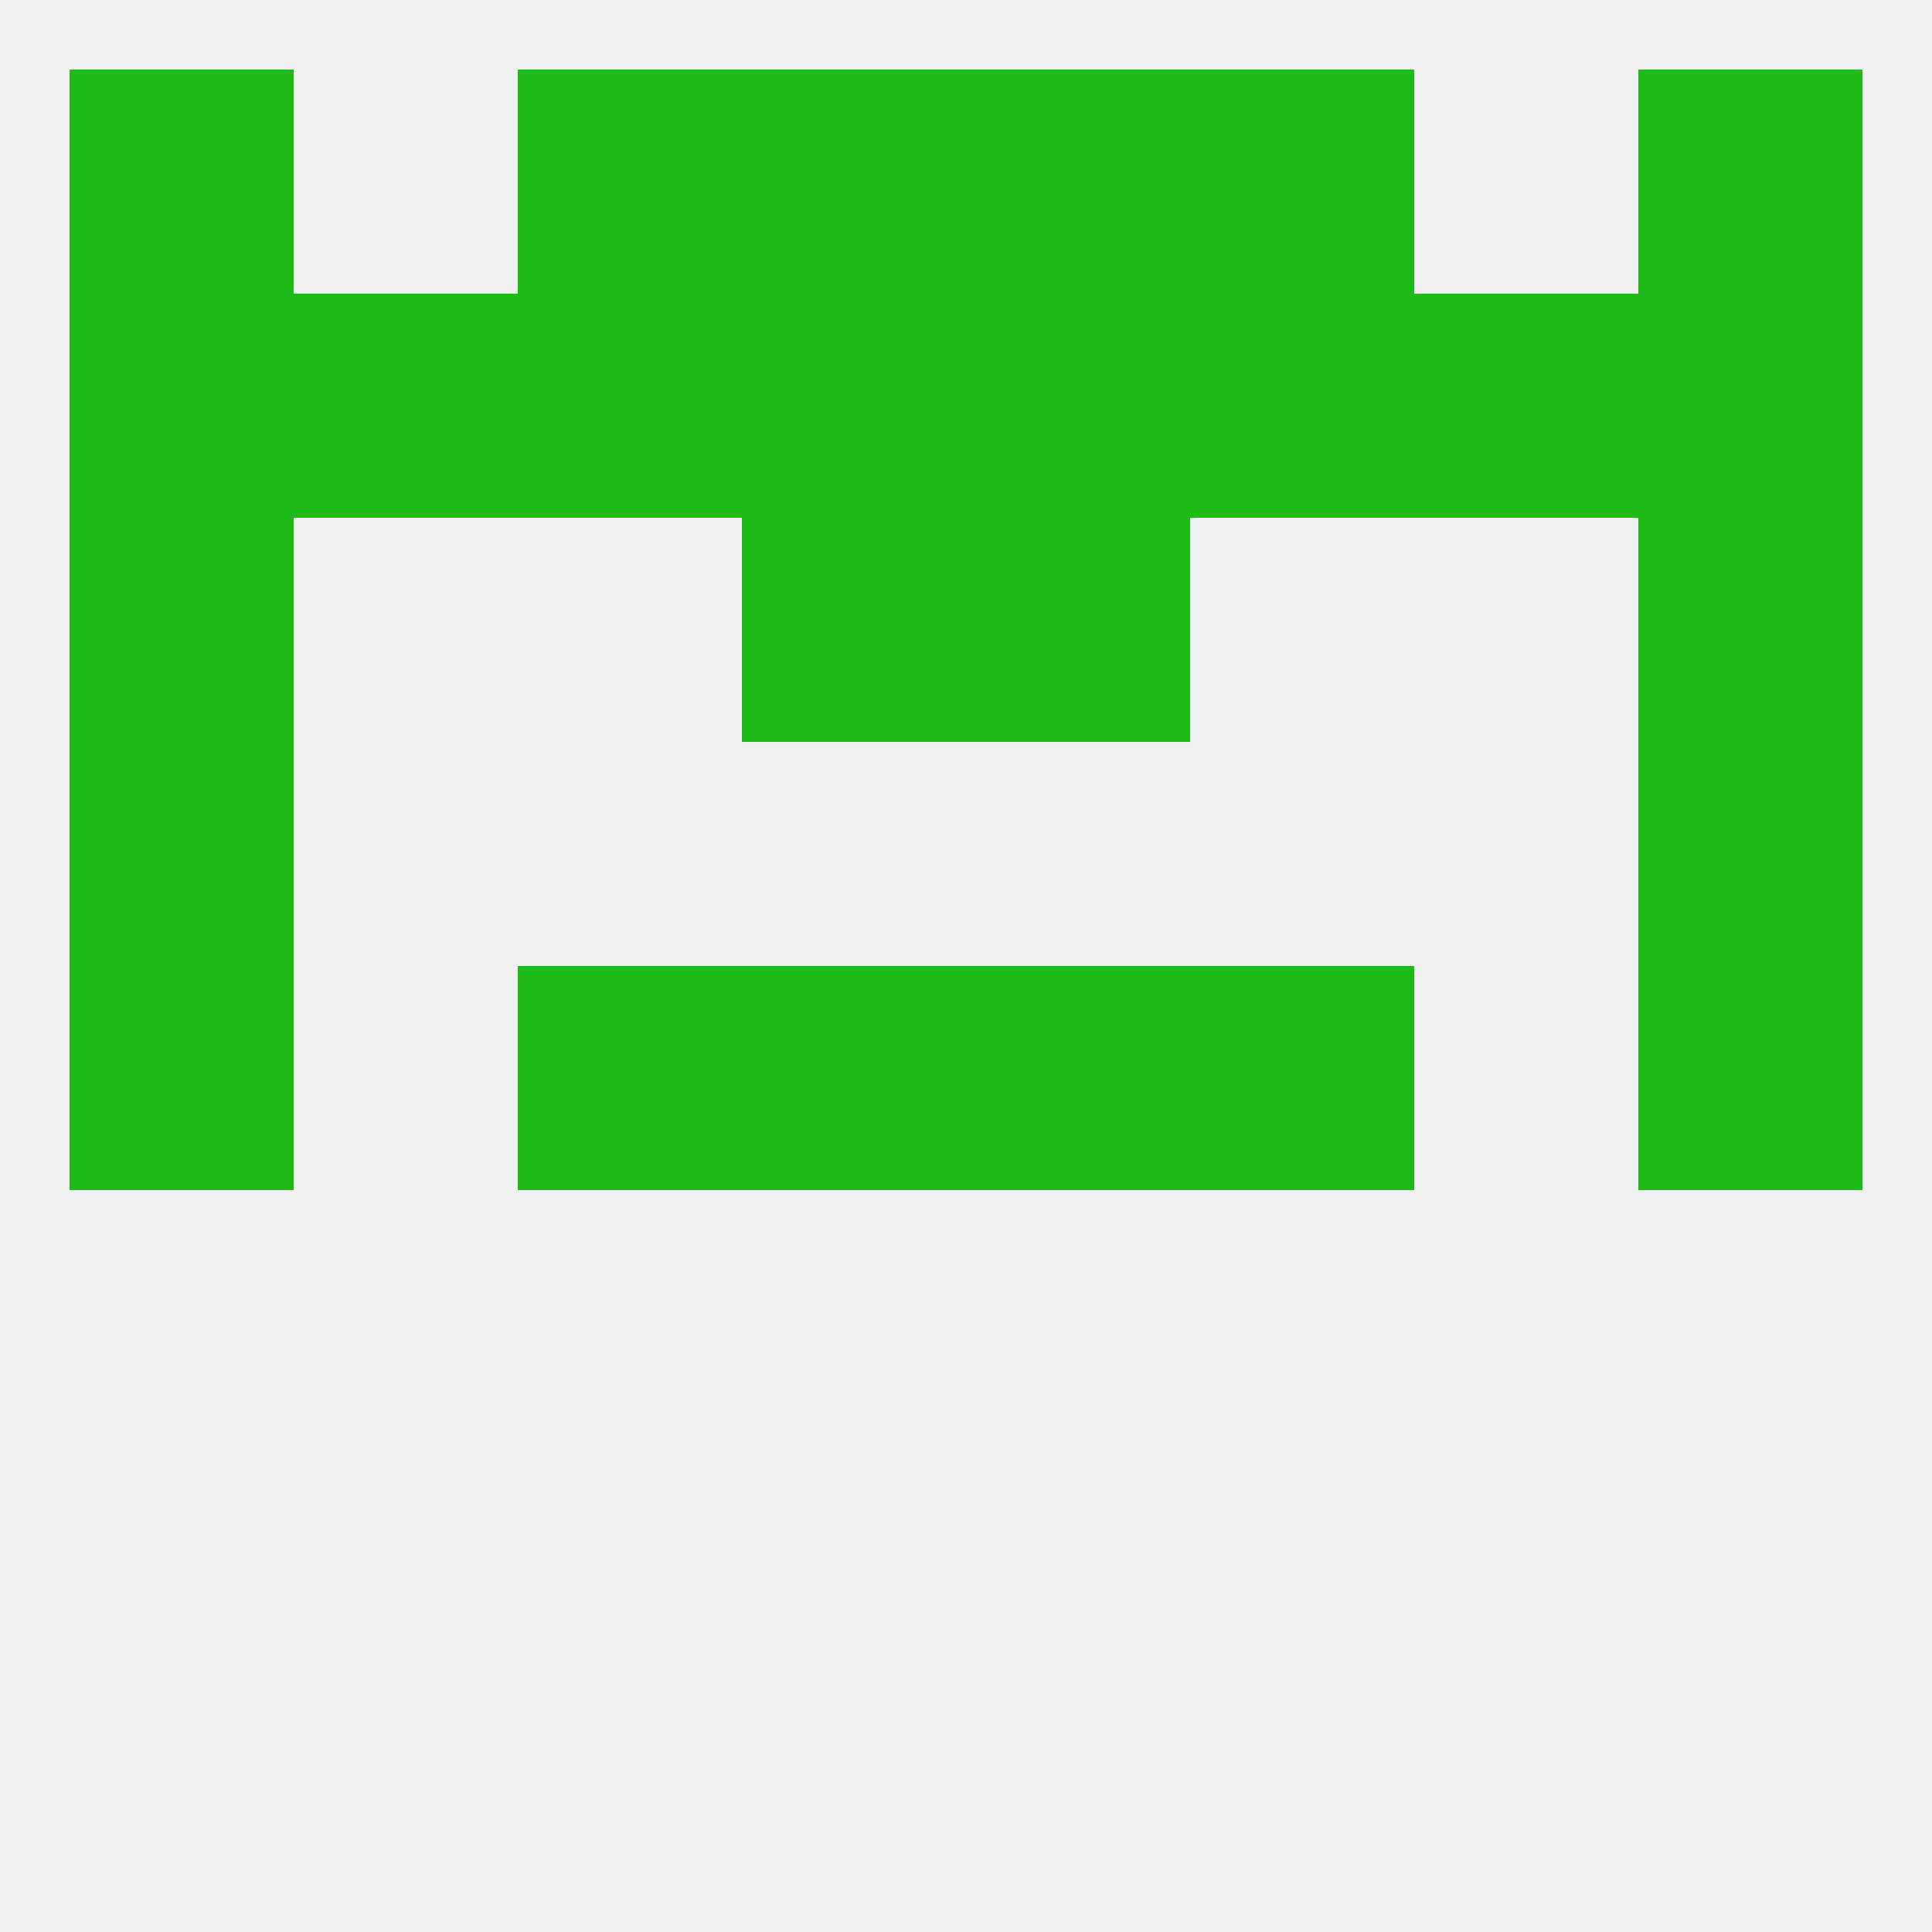
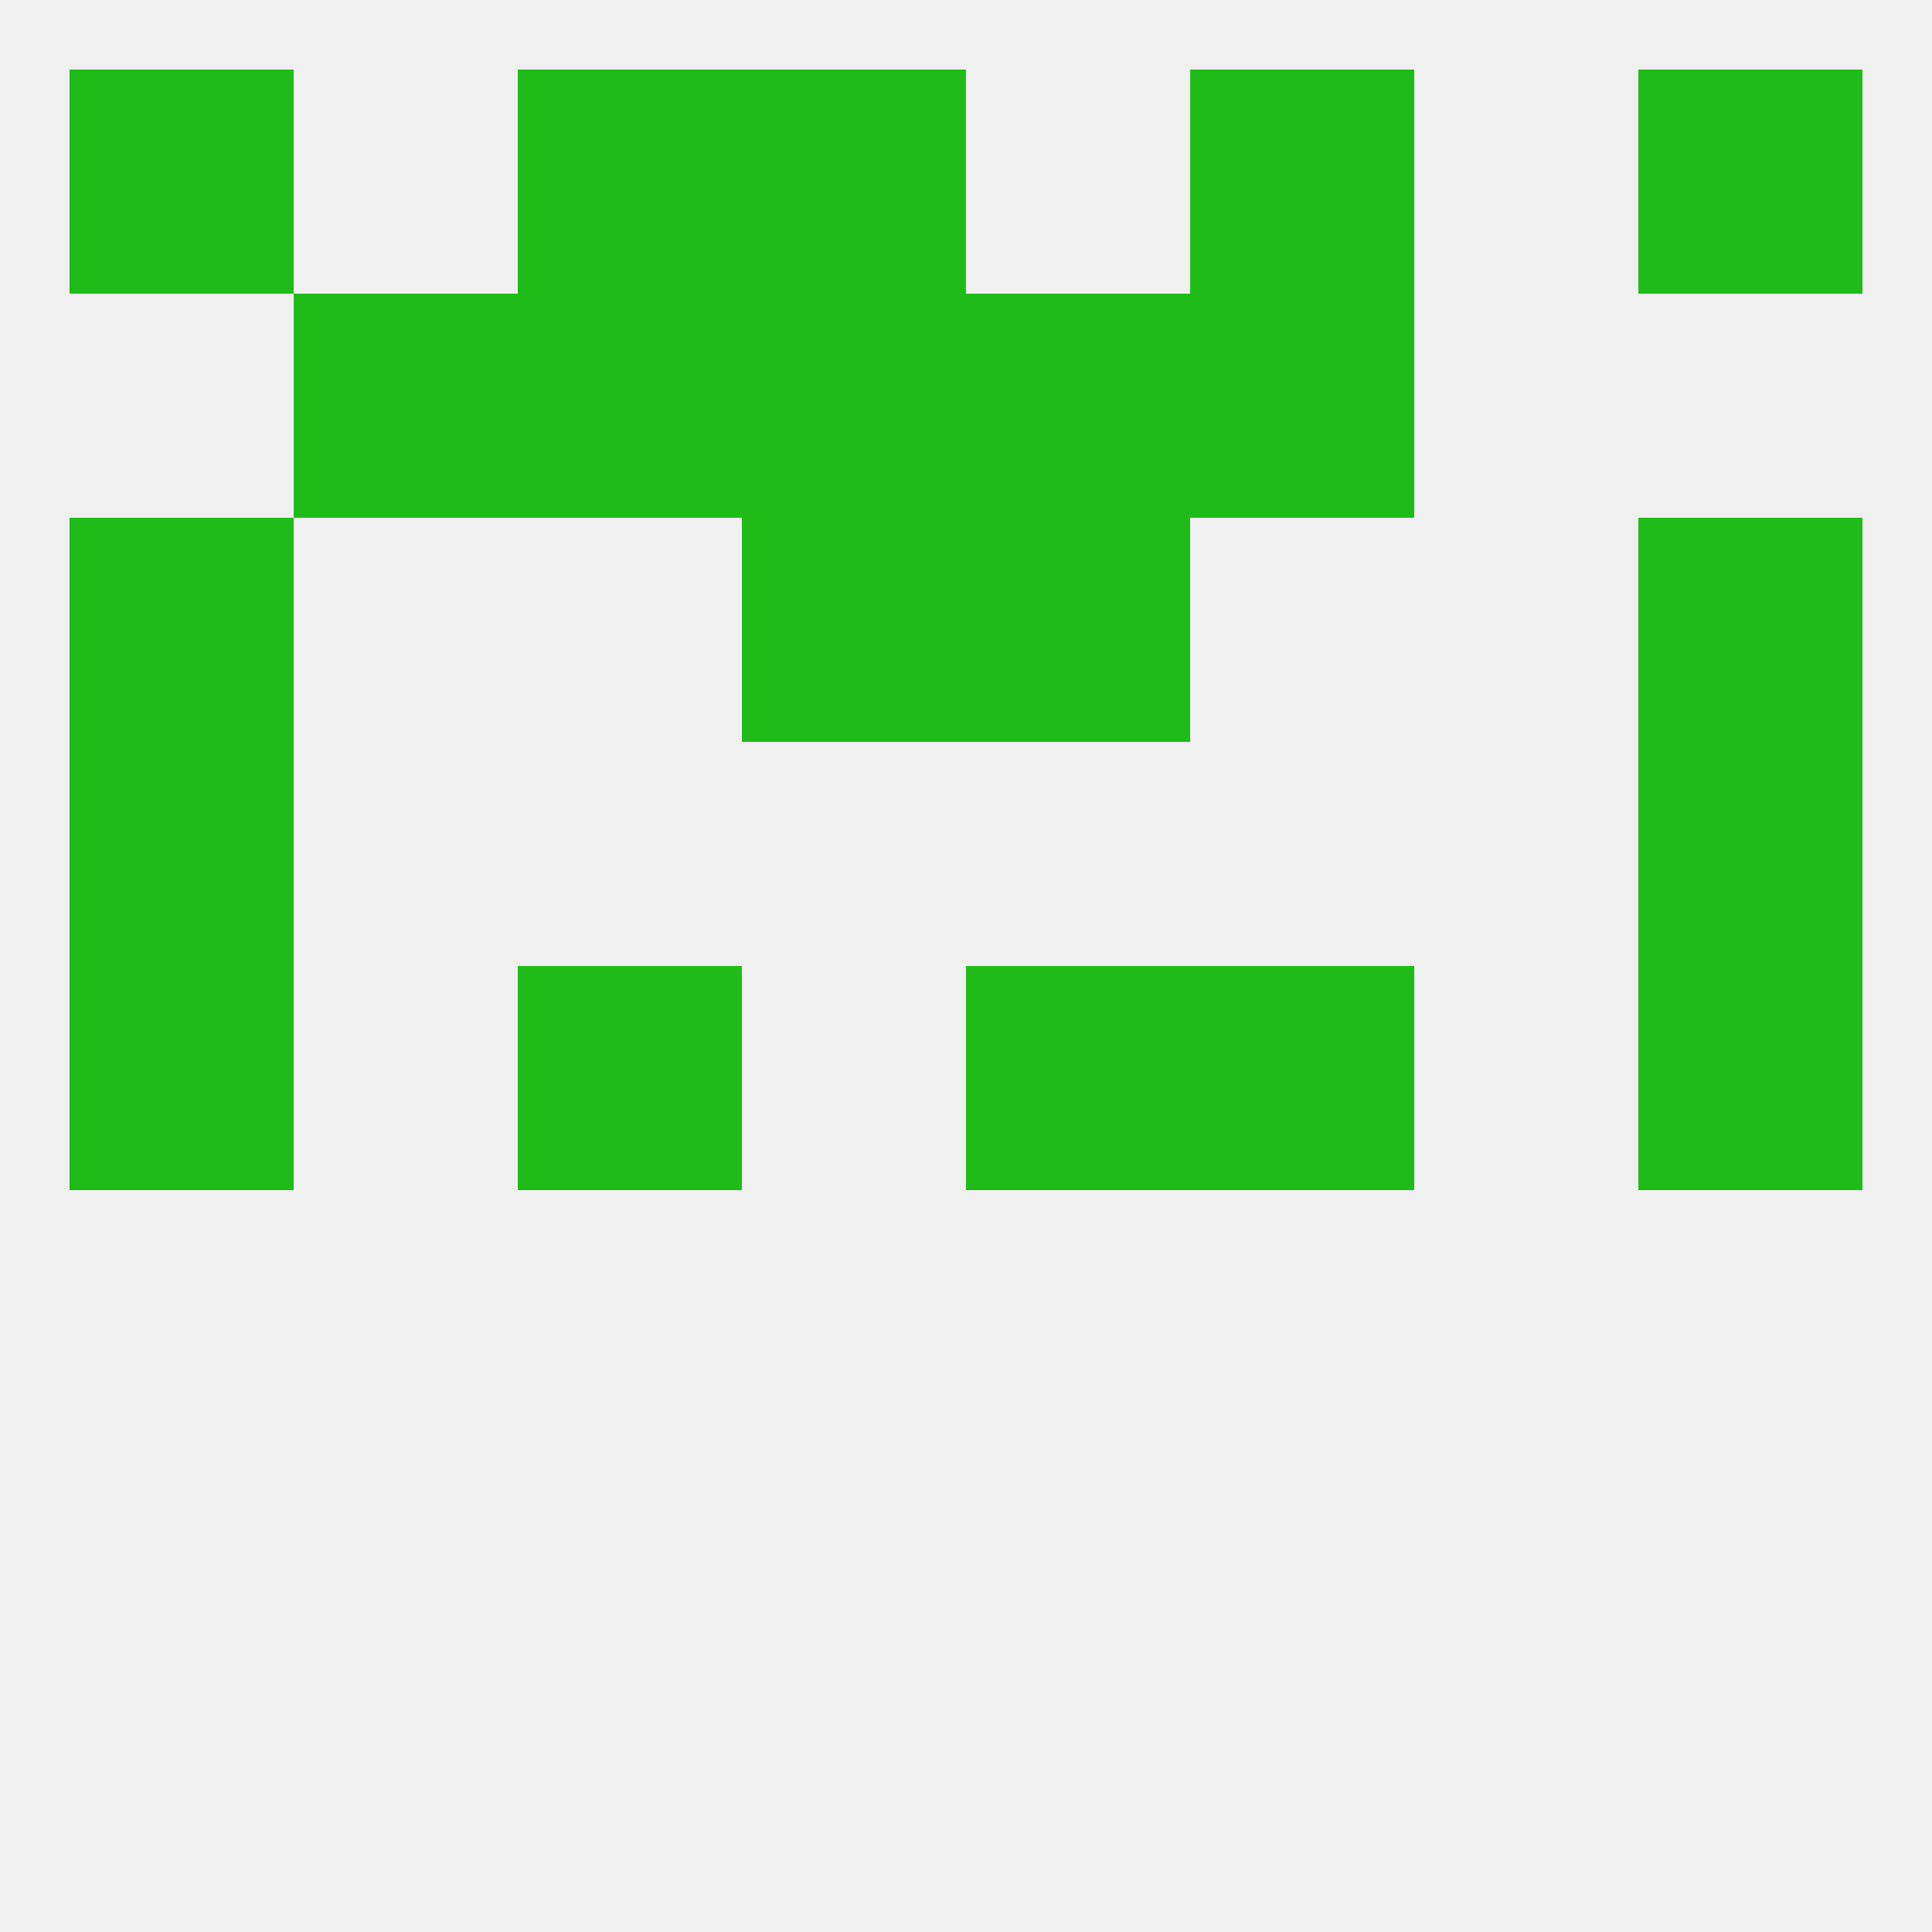
<svg xmlns="http://www.w3.org/2000/svg" version="1.1" baseprofile="full" width="250" height="250" viewBox="0 0 250 250">
  <rect width="100%" height="100%" fill="rgba(240,240,240,255)" />
  <rect x="9" y="125" width="29" height="29" fill="rgba(31,188,25,255)" />
  <rect x="212" y="125" width="29" height="29" fill="rgba(31,188,25,255)" />
-   <rect x="96" y="125" width="29" height="29" fill="rgba(31,188,25,255)" />
  <rect x="125" y="125" width="29" height="29" fill="rgba(31,188,25,255)" />
  <rect x="67" y="125" width="29" height="29" fill="rgba(31,188,25,255)" />
  <rect x="154" y="125" width="29" height="29" fill="rgba(31,188,25,255)" />
  <rect x="9" y="96" width="29" height="29" fill="rgba(31,188,25,255)" />
  <rect x="212" y="96" width="29" height="29" fill="rgba(31,188,25,255)" />
  <rect x="212" y="67" width="29" height="29" fill="rgba(31,188,25,255)" />
  <rect x="96" y="67" width="29" height="29" fill="rgba(31,188,25,255)" />
  <rect x="125" y="67" width="29" height="29" fill="rgba(31,188,25,255)" />
  <rect x="9" y="67" width="29" height="29" fill="rgba(31,188,25,255)" />
-   <rect x="212" y="38" width="29" height="29" fill="rgba(31,188,25,255)" />
  <rect x="96" y="38" width="29" height="29" fill="rgba(31,188,25,255)" />
  <rect x="125" y="38" width="29" height="29" fill="rgba(31,188,25,255)" />
  <rect x="38" y="38" width="29" height="29" fill="rgba(31,188,25,255)" />
-   <rect x="183" y="38" width="29" height="29" fill="rgba(31,188,25,255)" />
  <rect x="67" y="38" width="29" height="29" fill="rgba(31,188,25,255)" />
  <rect x="154" y="38" width="29" height="29" fill="rgba(31,188,25,255)" />
-   <rect x="9" y="38" width="29" height="29" fill="rgba(31,188,25,255)" />
  <rect x="9" y="9" width="29" height="29" fill="rgba(31,188,25,255)" />
  <rect x="212" y="9" width="29" height="29" fill="rgba(31,188,25,255)" />
  <rect x="67" y="9" width="29" height="29" fill="rgba(31,188,25,255)" />
  <rect x="154" y="9" width="29" height="29" fill="rgba(31,188,25,255)" />
  <rect x="96" y="9" width="29" height="29" fill="rgba(31,188,25,255)" />
-   <rect x="125" y="9" width="29" height="29" fill="rgba(31,188,25,255)" />
</svg>